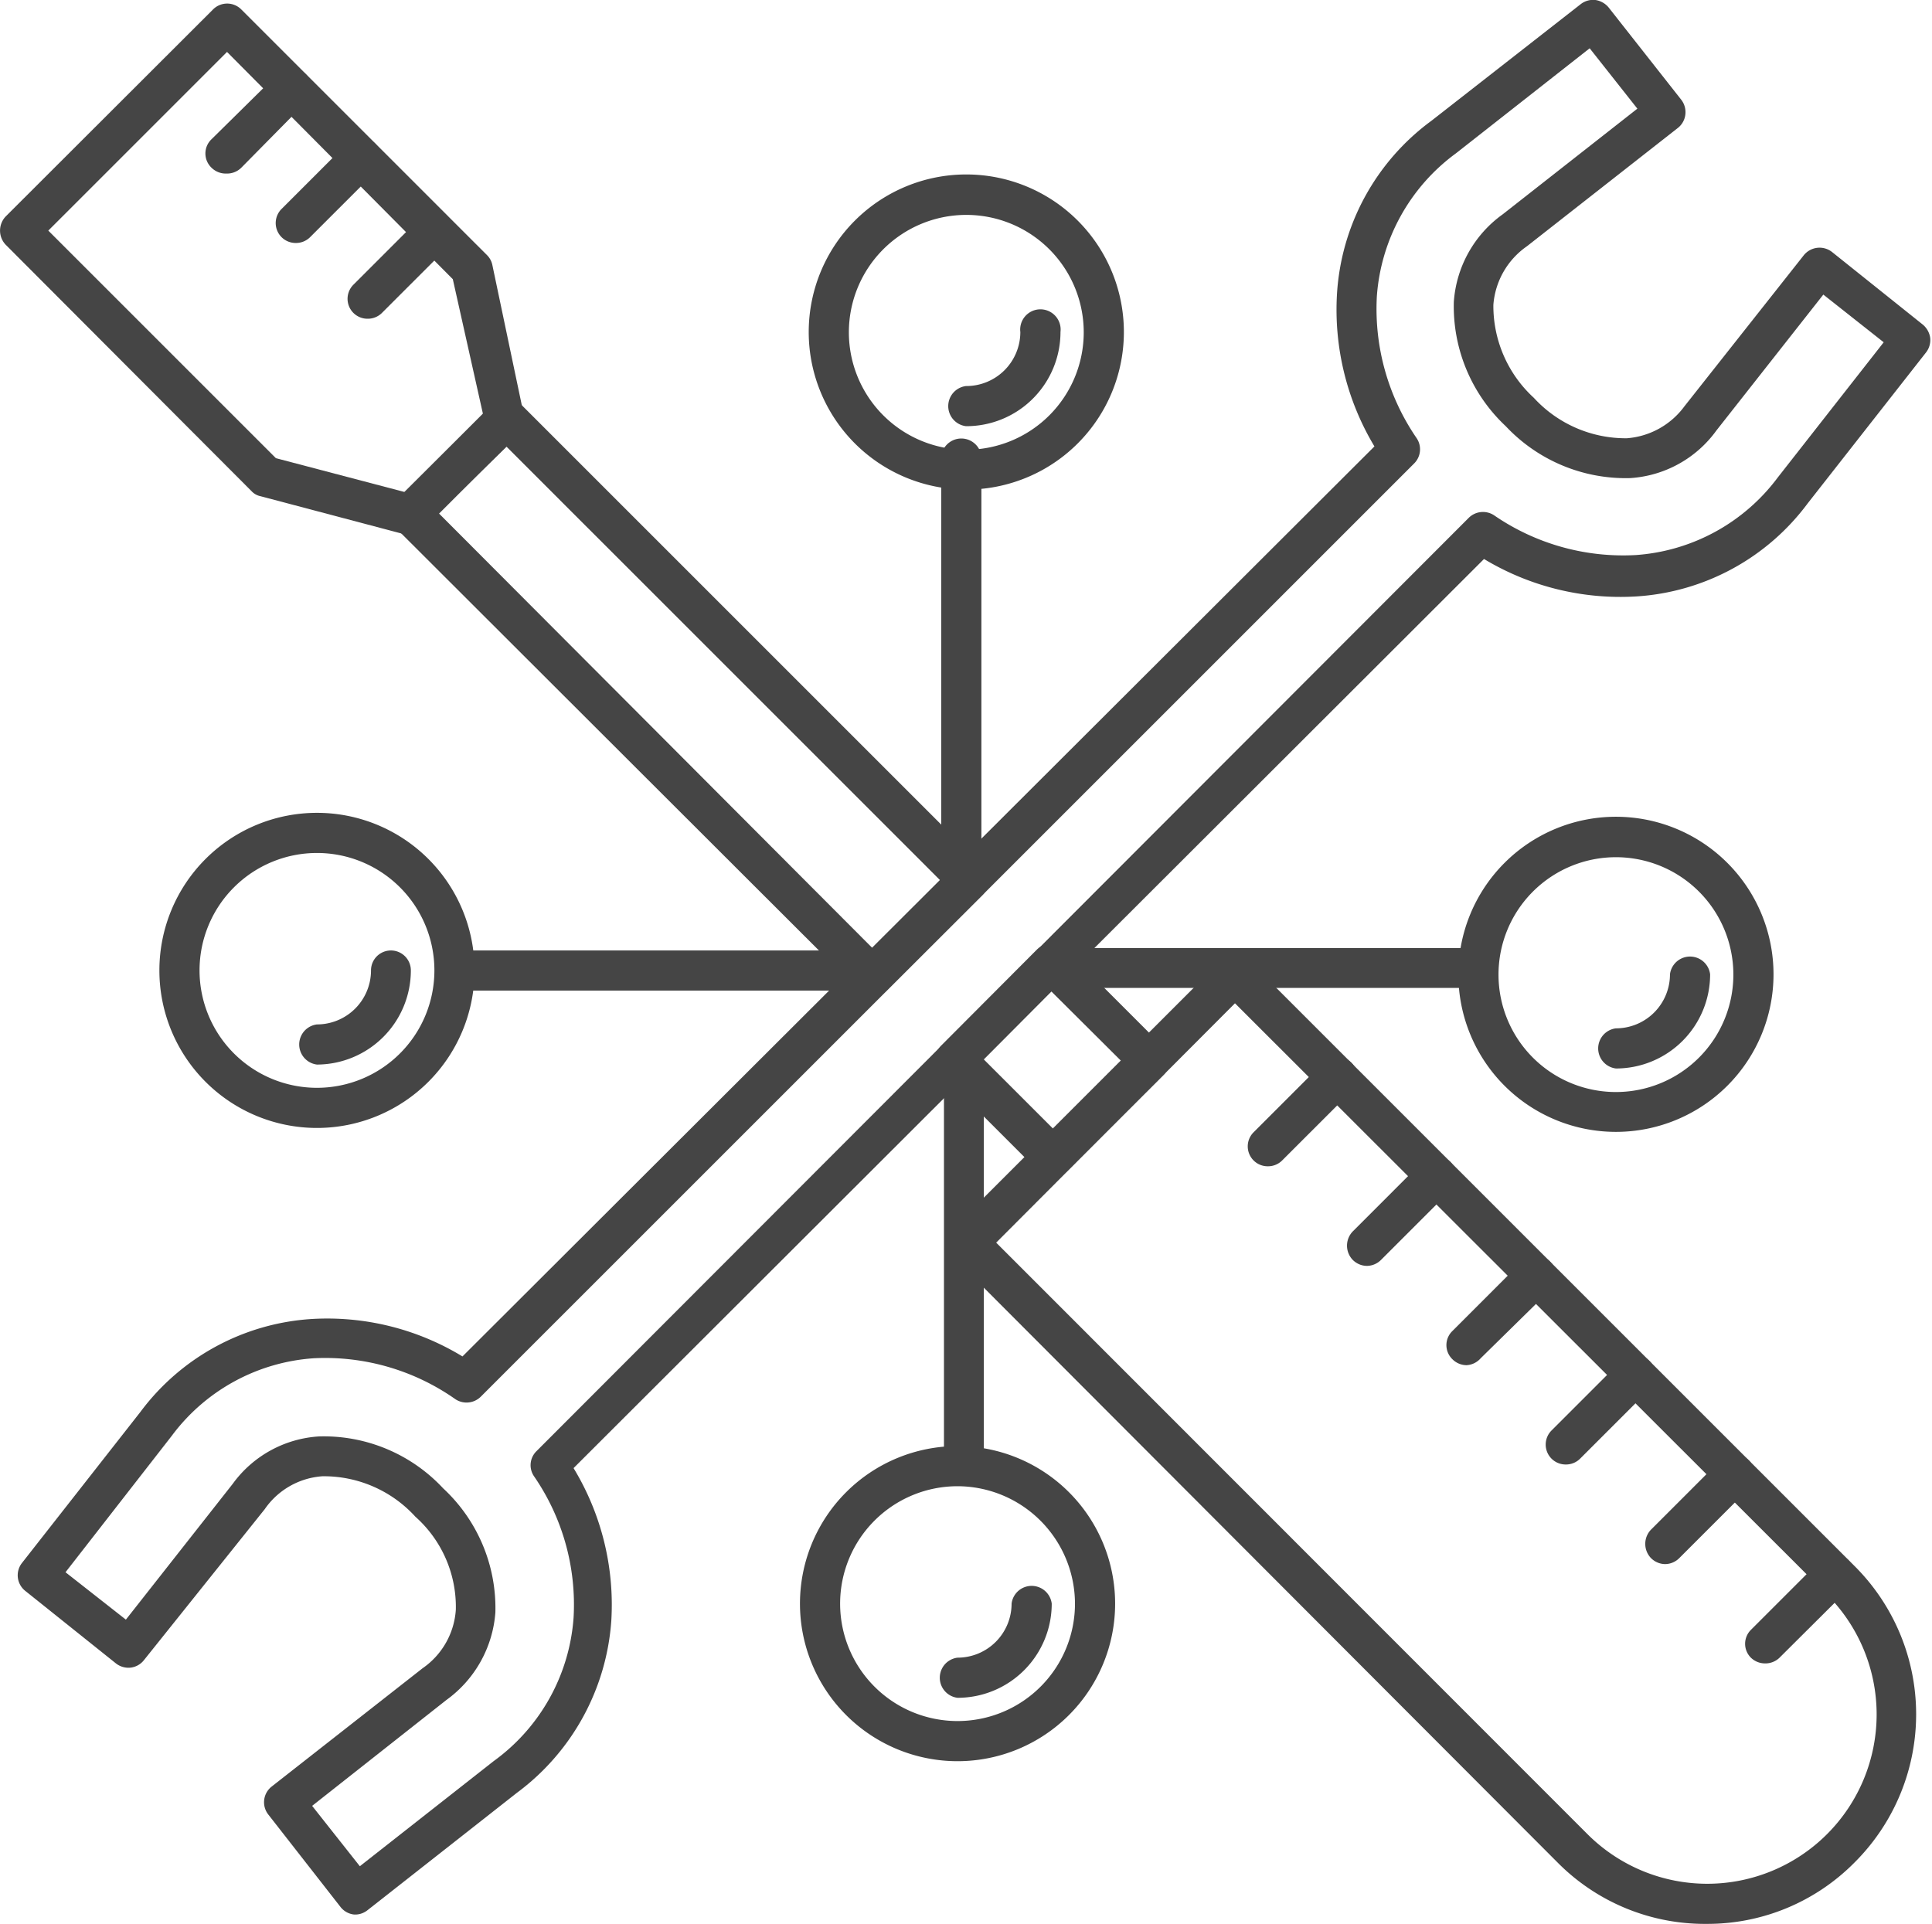
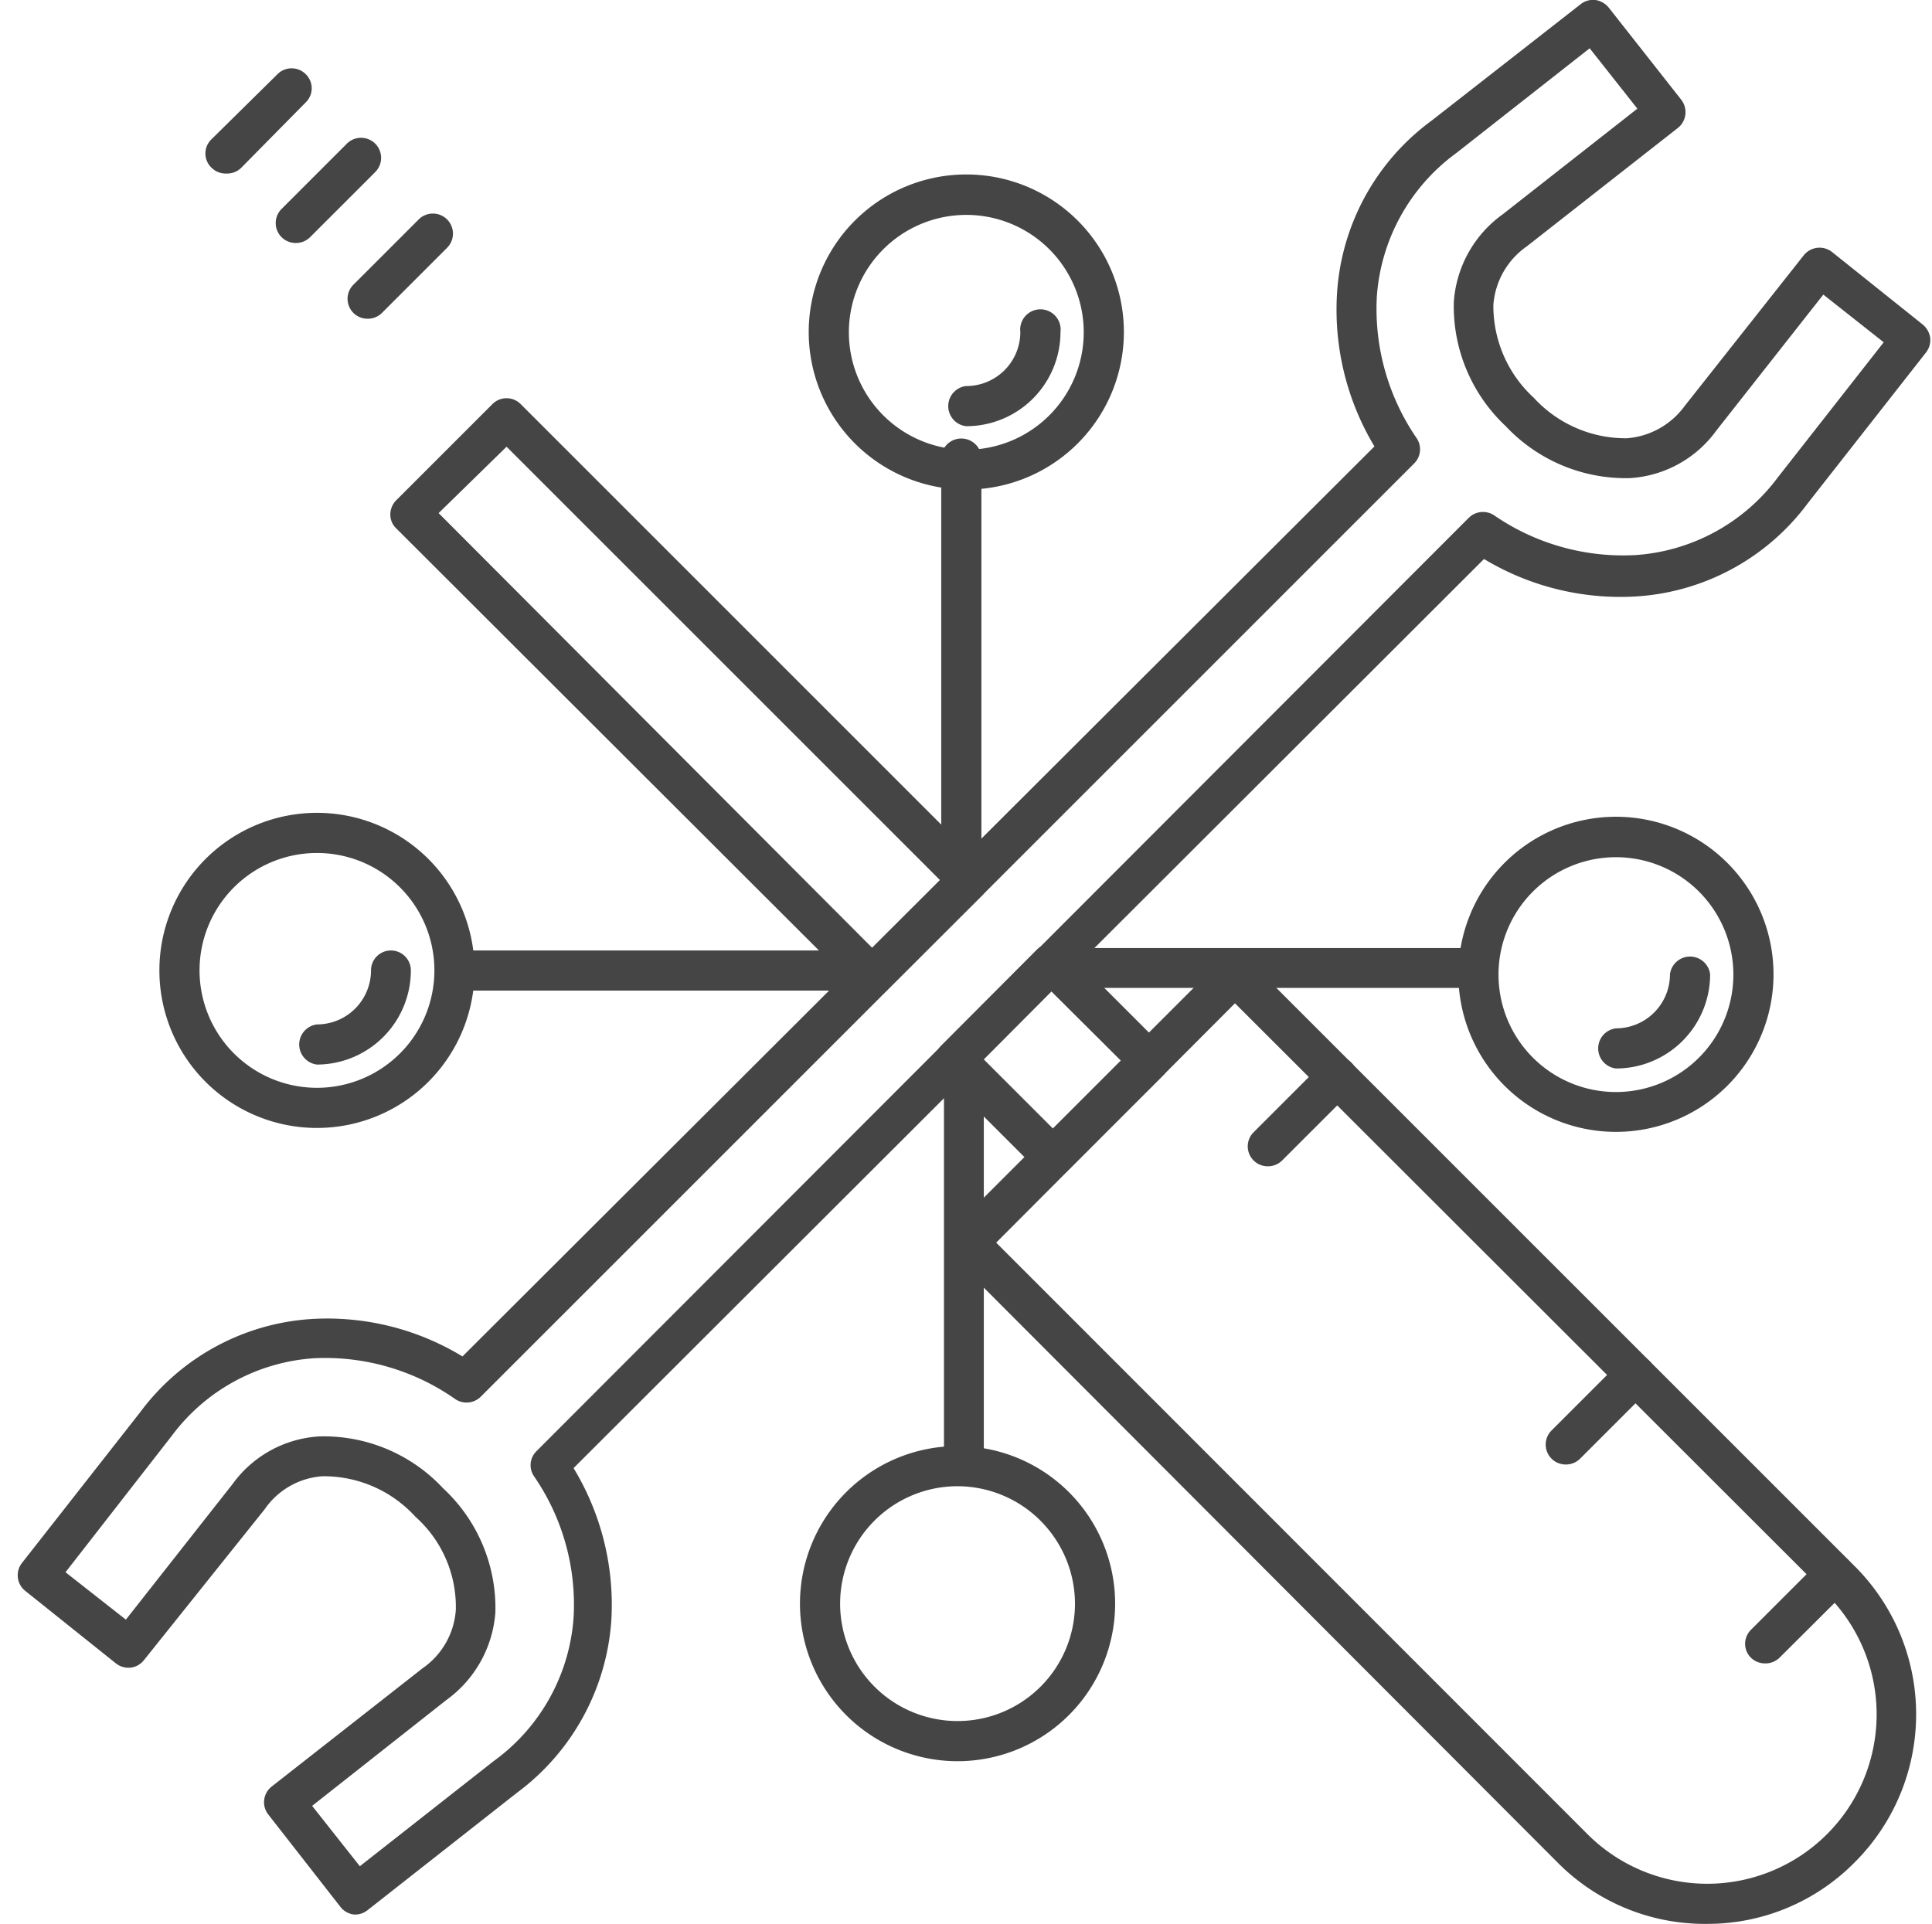
<svg xmlns="http://www.w3.org/2000/svg" viewBox="0 0 64 63.74">
  <defs>
    <style>.cls-1{fill:#454545;}</style>
  </defs>
  <title>icon-servizi</title>
  <g id="Livello_2" data-name="Livello 2">
    <g id="Livello_1-2" data-name="Livello 1">
      <path class="cls-1" d="M10.5,37.37a5.22,5.22,0,1,1,5.22-5.22A5.22,5.22,0,0,1,10.5,37.37Zm0-9.11a3.89,3.89,0,1,0,3.89,3.89A3.89,3.89,0,0,0,10.5,28.26Z" />
      <path class="cls-1" d="M10.5,35.27a.67.67,0,0,1,0-1.33,1.79,1.79,0,0,0,1.79-1.79.66.66,0,0,1,1.32,0A3.12,3.12,0,0,1,10.5,35.27Z" />
      <path class="cls-1" d="M32,16.22A5.22,5.22,0,1,1,37.23,11,5.22,5.22,0,0,1,32,16.22Zm0-9.1A3.89,3.89,0,1,0,35.9,11,3.89,3.89,0,0,0,32,7.12Z" />
      <path class="cls-1" d="M32,14.12a.67.67,0,0,1,0-1.33A1.79,1.79,0,0,0,33.8,11a.67.67,0,1,1,1.33,0A3.12,3.12,0,0,1,32,14.12Z" />
      <path class="cls-1" d="M31.72,58.35a5.22,5.22,0,1,1,5.22-5.22A5.22,5.22,0,0,1,31.72,58.35Zm0-9.11a3.89,3.89,0,1,0,3.89,3.89A3.9,3.9,0,0,0,31.72,49.24Z" />
-       <path class="cls-1" d="M31.72,56.25a.67.67,0,0,1,0-1.33,1.79,1.79,0,0,0,1.79-1.79.67.67,0,0,1,1.33,0A3.12,3.12,0,0,1,31.72,56.25Z" />
      <path class="cls-1" d="M53.53,37.5a5.22,5.22,0,1,1,5.22-5.22A5.22,5.22,0,0,1,53.53,37.5Zm0-9.1a3.89,3.89,0,1,0,3.89,3.88A3.89,3.89,0,0,0,53.53,28.4Z" />
      <path class="cls-1" d="M53.53,35.4a.67.67,0,0,1,0-1.33,1.79,1.79,0,0,0,1.79-1.79.67.67,0,0,1,1.33,0A3.12,3.12,0,0,1,53.53,35.4Z" />
      <path class="cls-1" d="M56.54,63.74a6.86,6.86,0,0,1-4.91-2L31.57,41.64a.63.63,0,0,1-.2-.47.67.67,0,0,1,.2-.47l8.87-8.87a.66.66,0,0,1,.94,0L61.44,51.89a6.93,6.93,0,0,1,0,9.81A6.85,6.85,0,0,1,56.54,63.74ZM33,41.17l19.59,19.6a5.61,5.61,0,0,0,7.93-7.94L40.91,33.24Z" />
      <path class="cls-1" d="M34.88,39h0a.7.7,0,0,1-.47-.19l-3.23-3.23a.66.66,0,0,1,0-.94l3.18-3.19a.7.7,0,0,1,.47-.19h0a.67.67,0,0,1,.47.19l3.24,3.24a.65.65,0,0,1,0,.93L35.35,38.8A.67.67,0,0,1,34.88,39ZM32.59,35.1l2.29,2.29,2.25-2.25-2.3-2.29Z" />
      <path class="cls-1" d="M28.91,33a.67.67,0,0,1-.47-.2L13.13,17.51a.63.63,0,0,1-.2-.47.67.67,0,0,1,.2-.47l3.18-3.18a.66.66,0,0,1,.94,0L32.56,28.7a.67.67,0,0,1,.19.47.7.7,0,0,1-.19.47l-3.19,3.18A.63.63,0,0,1,28.91,33ZM14.53,17,28.91,31.42l2.24-2.25L16.78,14.8Z" />
      <path class="cls-1" d="M11.8,63.43h-.07a.66.66,0,0,1-.45-.25L8.89,60.12A.66.66,0,0,1,9,59.19l5-3.92a2.56,2.56,0,0,0,1.1-1.94,4,4,0,0,0-1.34-3.08,4.1,4.1,0,0,0-3.08-1.34A2.53,2.53,0,0,0,8.77,50l-4,5a.66.66,0,0,1-.44.25.67.67,0,0,1-.49-.14l-3-2.4a.66.66,0,0,1-.11-.93l3.92-5a7.67,7.67,0,0,1,5.67-3.08,8.62,8.62,0,0,1,5,1.24L45.53,14.79a8.8,8.8,0,0,1-1.24-5.06A7.69,7.69,0,0,1,47.42,4L52.36.14A.67.67,0,0,1,52.85,0a.7.7,0,0,1,.44.25l2.4,3.05a.67.67,0,0,1,.14.49.66.66,0,0,1-.25.45l-5,3.92a2.6,2.6,0,0,0-1.11,1.94,4.13,4.13,0,0,0,1.34,3.08,4.13,4.13,0,0,0,3.08,1.34,2.61,2.61,0,0,0,1.91-1.06l3.95-5a.67.67,0,0,1,.94-.11l3,2.4a.7.7,0,0,1,.25.44.67.67,0,0,1-.14.49l-3.92,5a7.67,7.67,0,0,1-5.67,3.08,8.75,8.75,0,0,1-5.05-1.24L19,48.64a8.72,8.72,0,0,1,1.25,5.06,7.77,7.77,0,0,1-3.13,5.7l-4.95,3.89A.66.66,0,0,1,11.8,63.43Zm-1.46-3.6,1.58,2,4.43-3.48A6.43,6.43,0,0,0,19,53.6a7.49,7.49,0,0,0-1.31-4.69.65.65,0,0,1,.08-.83L48.65,17.16a.67.67,0,0,1,.84-.09,7.54,7.54,0,0,0,4.69,1.32,6.42,6.42,0,0,0,4.71-2.57l3.51-4.48-2-1.58-3.54,4.5A3.82,3.82,0,0,1,54,15.84a5.45,5.45,0,0,1-4.12-1.72A5.44,5.44,0,0,1,48.16,10a3.9,3.9,0,0,1,1.62-2.9l4.46-3.5-1.58-2L48.23,5.08a6.44,6.44,0,0,0-2.62,4.74,7.57,7.57,0,0,0,1.32,4.7.66.66,0,0,1-.08.83L15.93,46.27a.67.67,0,0,1-.84.09A7.5,7.5,0,0,0,10.4,45a6.4,6.4,0,0,0-4.71,2.57L2.17,52.09l2,1.57,3.54-4.5a3.82,3.82,0,0,1,2.86-1.57,5.4,5.4,0,0,1,4.11,1.72,5.41,5.41,0,0,1,1.73,4.11,3.93,3.93,0,0,1-1.62,2.9Z" />
-       <path class="cls-1" d="M13.59,17.71a.45.45,0,0,1-.16,0l-4.8-1.27a.56.56,0,0,1-.3-.17L.19,8.11a.68.68,0,0,1,0-.94L7.05.32A.66.66,0,0,1,8,.32l8.13,8.13a.64.64,0,0,1,.18.33l1.05,5a.64.64,0,0,1-.18.6l-3.11,3.11A.63.63,0,0,1,13.59,17.71ZM9.14,15.18,13.4,16.3,16,13.72,15,9.25,7.52,1.72,1.6,7.64Z" />
      <path class="cls-1" d="M28.52,32.82H15.05a.67.67,0,0,1,0-1.33H28.52a.67.67,0,0,1,0,1.33Z" />
      <path class="cls-1" d="M48.72,32.73H35.26a.66.66,0,0,1,0-1.32H48.72a.66.66,0,1,1,0,1.32Z" />
      <path class="cls-1" d="M31.93,49a.65.65,0,0,1-.66-.66V35.48a.66.66,0,1,1,1.32,0V48.34A.65.65,0,0,1,31.93,49Z" />
      <path class="cls-1" d="M31.85,29.4a.66.66,0,0,1-.67-.66V15.28a.67.67,0,1,1,1.33,0V28.74A.66.66,0,0,1,31.85,29.4Z" />
      <path class="cls-1" d="M42,38.64a.66.66,0,0,1-.47-1.13l2.3-2.3a.66.66,0,0,1,.94.94l-2.3,2.3A.66.66,0,0,1,42,38.64Z" />
-       <path class="cls-1" d="M45.28,41.94a.67.67,0,0,1-.47-.2.68.68,0,0,1,0-.94l2.3-2.3a.66.66,0,0,1,.94.94l-2.3,2.3A.67.67,0,0,1,45.28,41.94Z" />
-       <path class="cls-1" d="M48.58,45.23a.67.67,0,0,1-.47-.2.65.65,0,0,1,0-.93l2.3-2.3a.66.66,0,0,1,.94.94L49.05,45A.67.67,0,0,1,48.58,45.23Z" />
      <path class="cls-1" d="M51.87,48.52a.66.66,0,0,1-.47-1.13l2.3-2.3a.66.66,0,0,1,.94.94l-2.3,2.3A.66.66,0,0,1,51.87,48.52Z" />
-       <path class="cls-1" d="M55.16,51.82a.67.67,0,0,1-.47-.2.68.68,0,0,1,0-.94l2.3-2.3a.66.66,0,0,1,.94.94l-2.3,2.3A.67.67,0,0,1,55.16,51.82Z" />
      <path class="cls-1" d="M58.46,55.11a.67.67,0,0,1-.47-.2A.65.65,0,0,1,58,54l2.3-2.3a.66.66,0,0,1,.94.94l-2.3,2.29A.67.67,0,0,1,58.46,55.11Z" />
      <path class="cls-1" d="M7.5,5.75A.67.67,0,0,1,7,5.55a.65.65,0,0,1,0-.93L9.19,2.46a.66.66,0,0,1,.94,0,.65.65,0,0,1,0,.93L8,5.55A.67.67,0,0,1,7.5,5.75Z" />
      <path class="cls-1" d="M9.8,8.05a.66.66,0,0,1-.47-1.13l2.16-2.16a.66.66,0,1,1,.94.94L10.27,7.86A.66.66,0,0,1,9.8,8.05Z" />
      <path class="cls-1" d="M12.18,10.56a.66.66,0,0,1-.47-1.13l2.16-2.16a.66.66,0,0,1,.94.94l-2.16,2.16A.66.66,0,0,1,12.18,10.56Z" />
    </g>
  </g>
</svg>